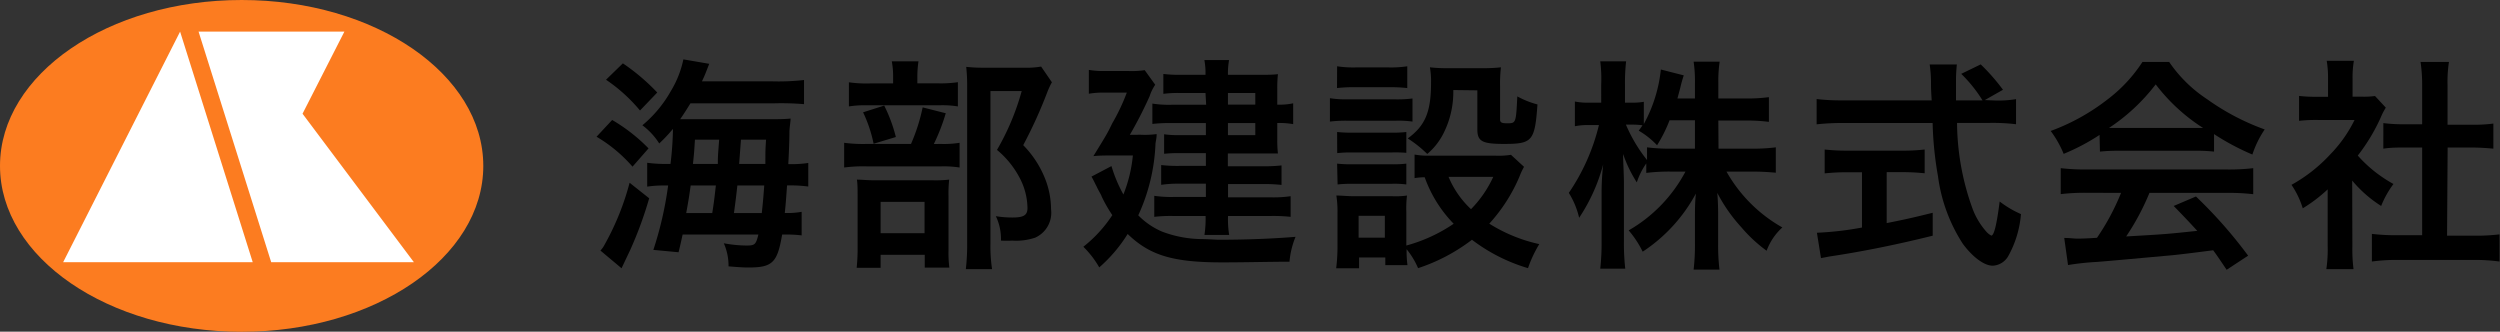
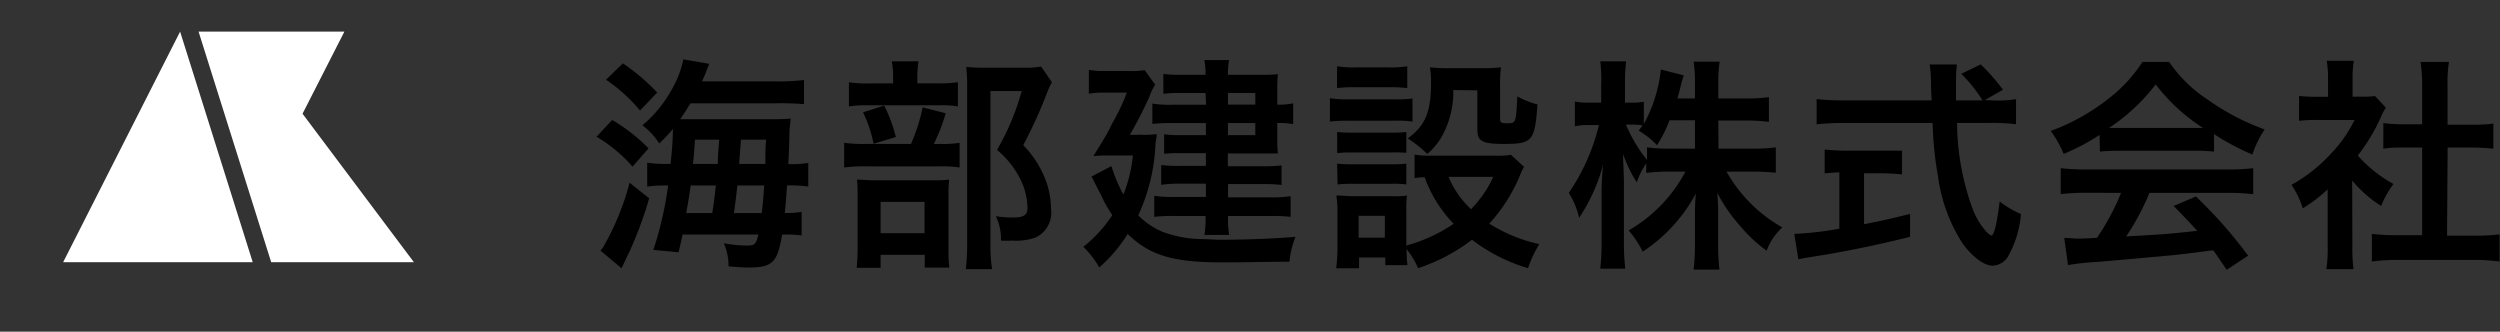
<svg xmlns="http://www.w3.org/2000/svg" viewBox="0 0 264.02 35.03">
  <rect x="0" y="0" width="264.02" height="35.03" fill="#333333" stroke="none" />
  <defs>
    <style>.cls-1{fill:#fc7c20;}.cls-2{fill:#fff;}</style>
  </defs>
  <title>logo</title>
  <g id="レイヤー_2" data-name="レイヤー 2">
    <g id="ガイド">
-       <ellipse class="cls-1" cx="25.52" cy="17.52" rx="25.52" ry="17.52" />
      <polygon class="cls-2" points="19.02 3.34 6.67 27.69 26.69 27.69 19.02 3.34" />
      <polygon class="cls-2" points="28.64 27.69 43.71 27.69 31.95 12.01 36.37 3.34 20.97 3.34 28.64 27.69" />
      <path d="M64.65,12.67a18.22,18.22,0,0,1,3.84,3L66.8,17.6A15.44,15.44,0,0,0,63,14.44Zm3.91,8.27a40.8,40.8,0,0,1-2,5.45l-.92,1.94-2.23-1.87a2.63,2.63,0,0,0,.45-.64,27.65,27.65,0,0,0,2.63-6.52ZM65.78,6.69a21.85,21.85,0,0,1,3.63,3.08l-1.82,1.9A17.15,17.15,0,0,0,64,8.42ZM81.5,8.59a24,24,0,0,0,3.41-.14V11a29,29,0,0,0-3.1-.09H72.92c-.4.64-.69,1.11-1.09,1.68H81c1.14,0,1.85,0,2.49-.07,0,.33-.07.62-.12,1.33,0,.17,0,1.33-.12,3.48a11.63,11.63,0,0,0,2.11-.12V19.7a14.23,14.23,0,0,0-2-.12h-.24c-.09,1.23-.14,2-.24,2.91a8.23,8.23,0,0,0,1.78-.12v2.49a12.87,12.87,0,0,0-1.8-.09h-.26c-.5,2.94-1,3.48-3.53,3.48-.38,0-.66,0-2.13-.12a5.92,5.92,0,0,0-.5-2.44,13.34,13.34,0,0,0,2.39.24c.88,0,1-.09,1.26-1.16h-8c-.17.76-.21,1-.43,1.87L69,26.39a37.67,37.67,0,0,0,1.56-6.8h-.36a11.36,11.36,0,0,0-1.85.12V17.19a14.08,14.08,0,0,0,2.2.12h.26a34.06,34.06,0,0,0,.26-3.7,16,16,0,0,1-1.45,1.54,7.17,7.17,0,0,0-1.78-1.92,12.92,12.92,0,0,0,3-3.6,10.59,10.59,0,0,0,1.33-3.36l2.73.47C74.41,8,74.41,8,74.13,8.59ZM75.22,22.5c.17-1.09.21-1.4.38-2.91H72.94c-.14,1-.17,1.26-.47,2.91Zm.59-5.19c0-.76,0-.76.14-2.56H73.39c-.07,1.18-.09,1.47-.21,2.56Zm4.64,5.19c.12-1.07.19-1.94.26-2.91H77.87q-.14,1.35-.36,2.91Zm.38-5.19c0-1.45,0-1.45.07-2.56H78.25c-.14,1.9-.14,1.9-.19,2.56Z" />
      <path d="M99.34,15.2a10.44,10.44,0,0,0,2-.12v2.61a11,11,0,0,0-1.92-.12H91.52a15.52,15.52,0,0,0-2.37.12V15.08a15.12,15.12,0,0,0,2.39.12h4.67a19.32,19.32,0,0,0,1.23-3.86l2.44.62a20.88,20.88,0,0,1-1.26,3.25ZM99,8.8a12.4,12.4,0,0,0,2.16-.12v2.56a10.18,10.18,0,0,0-2-.12H91.59a10.69,10.69,0,0,0-1.94.12V8.69a12.82,12.82,0,0,0,2.25.12h2.42V8.14a8.32,8.32,0,0,0-.14-1.66H97a10.6,10.6,0,0,0-.12,1.66V8.8ZM93,28.28H90.47a19.19,19.19,0,0,0,.1-2.23V20.91c0-1,0-1.4-.07-1.94.54,0,1,.07,1.9.07h6.11a12.81,12.81,0,0,0,1.73-.07,13.39,13.39,0,0,0-.07,1.75v5.76a11.88,11.88,0,0,0,.09,1.78H97.66V26.91H93Zm.38-17.13a16.06,16.06,0,0,1,1.23,3.32l-2.35.71a14.33,14.33,0,0,0-1.11-3.32ZM93,24.63h4.64V21.32H93ZM111.09,8.69a7.77,7.77,0,0,0-.47,1,49.09,49.09,0,0,1-2.56,5.64,10.62,10.62,0,0,1,2.27,3.44A8.89,8.89,0,0,1,111,22.1a2.88,2.88,0,0,1-1.68,3,6.33,6.33,0,0,1-2.42.31,11.37,11.37,0,0,1-1.19,0,5.58,5.58,0,0,0-.54-2.58,10.6,10.6,0,0,0,1.78.14c1.18,0,1.56-.26,1.56-1a7,7,0,0,0-.76-3.06,9.66,9.66,0,0,0-2.46-3.08,26.11,26.11,0,0,0,2.61-6.21H104.6V25.65a16.33,16.33,0,0,0,.17,2.77H102a22.43,22.43,0,0,0,.14-2.7V9.06a18,18,0,0,0-.1-2,16.17,16.17,0,0,0,1.94.09h4.1a9.12,9.12,0,0,0,1.87-.12Z" />
      <path d="M120.44,14.23a9.34,9.34,0,0,0,1.71-.07c0,.43-.07.62-.12,1a19.92,19.92,0,0,1-1.82,7.58,7.8,7.8,0,0,0,2.54,1.73,12.15,12.15,0,0,0,4.19.78c.62,0,1.45.07,1.8.07,2.89,0,5.83-.12,8.08-.31a8.93,8.93,0,0,0-.64,2.63c-2.23,0-4.5.07-7.09.07-5.21,0-7.65-.73-10-3a15.6,15.6,0,0,1-3,3.53,10,10,0,0,0-1.68-2.18,14.12,14.12,0,0,0,3.06-3.34,14.92,14.92,0,0,1-1.14-2c0-.09-.26-.47-.54-1.07-.12-.21-.28-.59-.52-1l2.11-1.11a14.86,14.86,0,0,0,1.26,3,14.9,14.9,0,0,0,1-4.12h-2.25c-.66,0-1.35,0-1.92.07,1.47-2.39,1.47-2.39,2-3.48A20.93,20.93,0,0,0,119,9.78H116.6a8.73,8.73,0,0,0-1.61.12V7.38a9.06,9.06,0,0,0,1.68.12h2.51a9.44,9.44,0,0,0,1.71-.09L122,8.95a4.7,4.7,0,0,0-.59,1.21,43.63,43.63,0,0,1-2.09,4.08Zm6.87-4.41h-2.77a12,12,0,0,0-1.68.09V7.81a13.26,13.26,0,0,0,1.82.09h2.63a7.33,7.33,0,0,0-.12-1.56h2.61a8.2,8.2,0,0,0-.12,1.56h3.48c.73,0,1.28,0,1.8-.07a13.71,13.71,0,0,0-.07,1.49v1.73a6.84,6.84,0,0,0,1.68-.14v2.2a8.46,8.46,0,0,0-1.68-.12v1.8a11.79,11.79,0,0,0,.07,1.42c-.62,0-1,0-1.66,0h-3.63v1.35h3.67a16.74,16.74,0,0,0,2-.09v2.06a15.91,15.91,0,0,0-2-.09h-3.65v1.4h4.5a12.46,12.46,0,0,0,2.11-.12V22.9a17.32,17.32,0,0,0-2.11-.09h-4.5a10.33,10.33,0,0,0,.12,2h-2.61a11.56,11.56,0,0,0,.12-2H123.9a15.15,15.15,0,0,0-2,.09V20.68a12.36,12.36,0,0,0,2.06.12h3.39V19.4h-2.82a11.78,11.78,0,0,0-1.9.12V17.43a15.1,15.1,0,0,0,1.9.09h2.82V16.17h-2.89a14.5,14.5,0,0,0-1.52.07V14.18a10.21,10.21,0,0,0,1.66.09h2.75V13h-3.65a14.9,14.9,0,0,0-2,.09V10.94a11.28,11.28,0,0,0,2.13.12h3.55Zm5.26,1.23V9.82h-2.89v1.23Zm-2.89,3.22h2.89V13h-2.89Z" />
      <path d="M140.45,10.37a10.56,10.56,0,0,0,1.92.12h4.88a12.61,12.61,0,0,0,1.92-.09v2.44a10.72,10.72,0,0,0-1.8-.09h-5a14.33,14.33,0,0,0-1.92.09Zm20.5,7.25a7.09,7.09,0,0,0-.47,1,17.48,17.48,0,0,1-3.2,5,16.59,16.59,0,0,0,5.28,2.16,12.9,12.9,0,0,0-1.19,2.54,18.36,18.36,0,0,1-5.92-3,19.17,19.17,0,0,1-5.69,3,8.25,8.25,0,0,0-1.21-2,11.37,11.37,0,0,0,.09,1.68H146.3v-.81h-2.77v1.14h-2.42a18.1,18.1,0,0,0,.14-2.35V22.52a11,11,0,0,0-.12-1.87c.59,0,1.09.07,1.82.07H147a8.41,8.41,0,0,0,1.59-.07,11.29,11.29,0,0,0-.07,1.73v3.55a16.63,16.63,0,0,0,5-2.3,13.53,13.53,0,0,1-3.06-4.91,6.87,6.87,0,0,0-1.07.09V16.32a7.3,7.3,0,0,0,1.52.12h7a8.36,8.36,0,0,0,1.66-.09ZM141.21,7a11.45,11.45,0,0,0,2,.12h3.41a11.45,11.45,0,0,0,2-.12v2.3a16.21,16.21,0,0,0-2-.09H143.2a15.73,15.73,0,0,0-2,.09Zm0,6.94a13,13,0,0,0,1.56.07H147a11.64,11.64,0,0,0,1.52-.07v2.2A13.57,13.57,0,0,0,147,16.1h-4.22a13.34,13.34,0,0,0-1.56.07Zm0,3.34a13.07,13.07,0,0,0,1.56.07H147a11.66,11.66,0,0,0,1.52-.07v2.2a9.87,9.87,0,0,0-1.56-.07H142.8a13.42,13.42,0,0,0-1.54.07Zm2.27,7.82h2.77V22.79h-2.77Zm10-15.59a9.69,9.69,0,0,1-1,4.5,6.9,6.9,0,0,1-1.75,2.25,12.44,12.44,0,0,0-2.06-1.64c1.87-1.37,2.46-2.82,2.46-5.92a8.14,8.14,0,0,0-.12-1.59,15.18,15.18,0,0,0,1.87.09h3.63a16.63,16.63,0,0,0,2-.09,15.17,15.17,0,0,0-.09,2v3.51c0,.31.17.4.73.4.95,0,.95,0,1.09-2.84a9.33,9.33,0,0,0,2.13.85c-.28,3.89-.54,4.17-3.55,4.17-2.3,0-2.8-.28-2.8-1.54V9.54Zm-.5,9.17a9.85,9.85,0,0,0,2.37,3.41,12,12,0,0,0,2.35-3.41Z" />
      <path d="M181.49,15.7H185a18.84,18.84,0,0,0,2.54-.14v2.68c-.78-.07-1.54-.12-2.56-.12h-2.65a15.5,15.5,0,0,0,5.9,5.9,6.2,6.2,0,0,0-1.66,2.46A15.22,15.22,0,0,1,183.9,24a16.77,16.77,0,0,1-2.54-3.63c.07.81.09,1.66.09,2.35v3a21.65,21.65,0,0,0,.14,2.75h-2.73A22.72,22.72,0,0,0,179,25.7V22.88c0-.66,0-1.52.1-2.44a16.94,16.94,0,0,1-5.62,6.14A10.55,10.55,0,0,0,172,24.33a15.55,15.55,0,0,0,6-6.21h-1.56a20.39,20.39,0,0,0-2.58.14v-1a7.46,7.46,0,0,0-1,2,13.77,13.77,0,0,1-1.45-3c0,.78.09,2.09.09,3.13v6.07a23.53,23.53,0,0,0,.14,2.91H169a24.06,24.06,0,0,0,.14-2.91V20.42a27.3,27.3,0,0,1,.17-3.06A18.79,18.79,0,0,1,166.77,23a8.61,8.61,0,0,0-1.09-2.63,21.75,21.75,0,0,0,3.18-7.16h-.95a7.2,7.2,0,0,0-1.59.12V10.72a6.82,6.82,0,0,0,1.59.12h1.19V8.92A14.58,14.58,0,0,0,169,6.48h2.73a20.41,20.41,0,0,0-.12,2.44v1.92h.71a6.39,6.39,0,0,0,1.28-.09v2.35a15.25,15.25,0,0,0,1.8-5.76l2.42.62a13,13,0,0,0-.36,1.28l-.31,1.16H179V8.76a14.13,14.13,0,0,0-.14-2.25h2.75a13.91,13.91,0,0,0-.14,2.25v1.64h2.8a17.44,17.44,0,0,0,2.54-.14v2.61a18.34,18.34,0,0,0-2.54-.14h-2.8Zm-5.17-3A15.22,15.22,0,0,1,175,15.34a8.68,8.68,0,0,0-1.94-1.54c.21-.28.28-.38.4-.57a8.46,8.46,0,0,0-1.16-.07h-.59a16,16,0,0,0,2.23,3.74V15.56a19.13,19.13,0,0,0,2.58.14H179v-3Z" />
-       <path d="M210.61,10.61a11.45,11.45,0,0,0,2.3-.14v2.65a20.77,20.77,0,0,0-2.77-.14h-3.46a27,27,0,0,0,1.66,9.12,7.72,7.72,0,0,0,1.42,2.35,1.75,1.75,0,0,0,.54.43c.28,0,.57-1.14.88-3.6a10.63,10.63,0,0,0,2.25,1.33,10.93,10.93,0,0,1-1.35,4.45,2,2,0,0,1-1.63,1c-.9,0-2.11-.9-3.15-2.3a17.23,17.23,0,0,1-2.63-7.13,37.17,37.17,0,0,1-.57-5.64h-9.48a24.87,24.87,0,0,0-2.77.14V10.46a21.81,21.81,0,0,0,2.77.14H204c-.07-1.23-.07-1.23-.07-1.94a13.62,13.62,0,0,0-.14-1.85h2.87a16.32,16.32,0,0,0-.09,1.92c0,.4,0,1.09,0,1.87h2.8a14.57,14.57,0,0,0-2.25-2.8l2.06-1a21.07,21.07,0,0,1,2.35,2.68l-1.92,1.09Zm-15.52,7.58a23,23,0,0,0-2.39.12V15.79a21.06,21.06,0,0,0,2.44.12h5.73a20.14,20.14,0,0,0,2.39-.12v2.51a22.9,22.9,0,0,0-2.37-.12h-1.64v5.38c1.66-.33,2.58-.52,4.86-1.09v2.42c-4,1-7.75,1.73-10.92,2.2l-.88.17-.43-2.68a33.68,33.68,0,0,0,4.76-.55V18.19Z" />
+       <path d="M210.61,10.61a11.45,11.45,0,0,0,2.3-.14v2.65a20.77,20.77,0,0,0-2.77-.14h-3.46a27,27,0,0,0,1.66,9.12,7.72,7.72,0,0,0,1.42,2.35,1.75,1.75,0,0,0,.54.43c.28,0,.57-1.14.88-3.6a10.63,10.63,0,0,0,2.25,1.33,10.93,10.93,0,0,1-1.35,4.45,2,2,0,0,1-1.63,1c-.9,0-2.11-.9-3.15-2.3a17.23,17.23,0,0,1-2.63-7.13,37.17,37.17,0,0,1-.57-5.64h-9.48a24.87,24.87,0,0,0-2.77.14V10.46a21.81,21.81,0,0,0,2.77.14H204c-.07-1.23-.07-1.23-.07-1.94a13.62,13.62,0,0,0-.14-1.85h2.87a16.32,16.32,0,0,0-.09,1.92c0,.4,0,1.09,0,1.87h2.8a14.57,14.57,0,0,0-2.25-2.8l2.06-1a21.07,21.07,0,0,1,2.35,2.68l-1.92,1.09Zm-15.52,7.58a23,23,0,0,0-2.39.12V15.79a21.06,21.06,0,0,0,2.44.12h5.73v2.51a22.9,22.9,0,0,0-2.37-.12h-1.64v5.38c1.66-.33,2.58-.52,4.86-1.09v2.42c-4,1-7.75,1.73-10.92,2.2l-.88.17-.43-2.68a33.68,33.68,0,0,0,4.76-.55V18.19Z" />
      <path d="M221.73,14.25a22.3,22.3,0,0,1-3.79,2,11,11,0,0,0-1.37-2.42,22.11,22.11,0,0,0,5.95-3.29,15.61,15.61,0,0,0,3.74-4h2.82a14.39,14.39,0,0,0,4,3.93,25,25,0,0,0,6.09,3.2,10.56,10.56,0,0,0-1.3,2.65,25.27,25.27,0,0,1-4.05-2.16v1.85a18,18,0,0,0-2.13-.09h-7.92a19,19,0,0,0-2,.09Zm-1.3,6.11a22.18,22.18,0,0,0-2.8.14V17.76a23.26,23.26,0,0,0,2.8.14h14.76a22.29,22.29,0,0,0,2.77-.14v2.75a22,22,0,0,0-2.77-.14H227a25.75,25.75,0,0,1-2.46,4.6c4.19-.24,4.19-.24,7.51-.59-.76-.83-1.16-1.26-2.49-2.63l2.35-1A48.49,48.49,0,0,1,237.42,27l-2.27,1.49c-.78-1.16-1-1.49-1.42-2.06-2,.26-3.39.43-4.27.52-2.35.21-7,.64-8,.71a28.15,28.15,0,0,0-3.06.33L218,25.13c.64,0,1,.07,1.37.07.17,0,.88,0,2.09-.09A24.52,24.52,0,0,0,224,20.37Zm11.23-6.85c.38,0,.59,0,1,0a19.31,19.31,0,0,1-5-4.6,20.23,20.23,0,0,1-4.93,4.6c.4,0,.55,0,1,0Z" />
      <path d="M248.43,26a16.84,16.84,0,0,0,.12,2.42h-2.87a14.21,14.21,0,0,0,.14-2.46V20a16,16,0,0,1-2.63,2A9.18,9.18,0,0,0,242,19.52a16.34,16.34,0,0,0,4.08-3.2,14.08,14.08,0,0,0,2.58-3.65h-3.86a16.24,16.24,0,0,0-2,.09V10.13a14.46,14.46,0,0,0,1.87.09h1.19v-2a10.88,10.88,0,0,0-.14-1.8h2.87a10.11,10.11,0,0,0-.14,1.85v1.94h1a8.62,8.62,0,0,0,1.37-.07l1.14,1.23a6.55,6.55,0,0,0-.52,1A19.47,19.47,0,0,1,249,16.43a14,14,0,0,0,3.77,3,10.09,10.09,0,0,0-1.3,2.32,13,13,0,0,1-3.06-2.68Zm10-1.11h2.84a20.34,20.34,0,0,0,2.7-.14v2.87a19.45,19.45,0,0,0-2.7-.17h-8.1a19.11,19.11,0,0,0-2.68.17V24.7a21.51,21.51,0,0,0,2.73.14h2.58V15.58h-1.78c-.81,0-1.56,0-2.32.12V13a16,16,0,0,0,2.32.12h1.78V9a16.82,16.82,0,0,0-.17-2.46h3A13.9,13.9,0,0,0,258.48,9v4.17H261a15.4,15.4,0,0,0,2.32-.12V15.7c-.76-.07-1.49-.12-2.32-.12h-2.51Z" />
    </g>
  </g>
</svg>